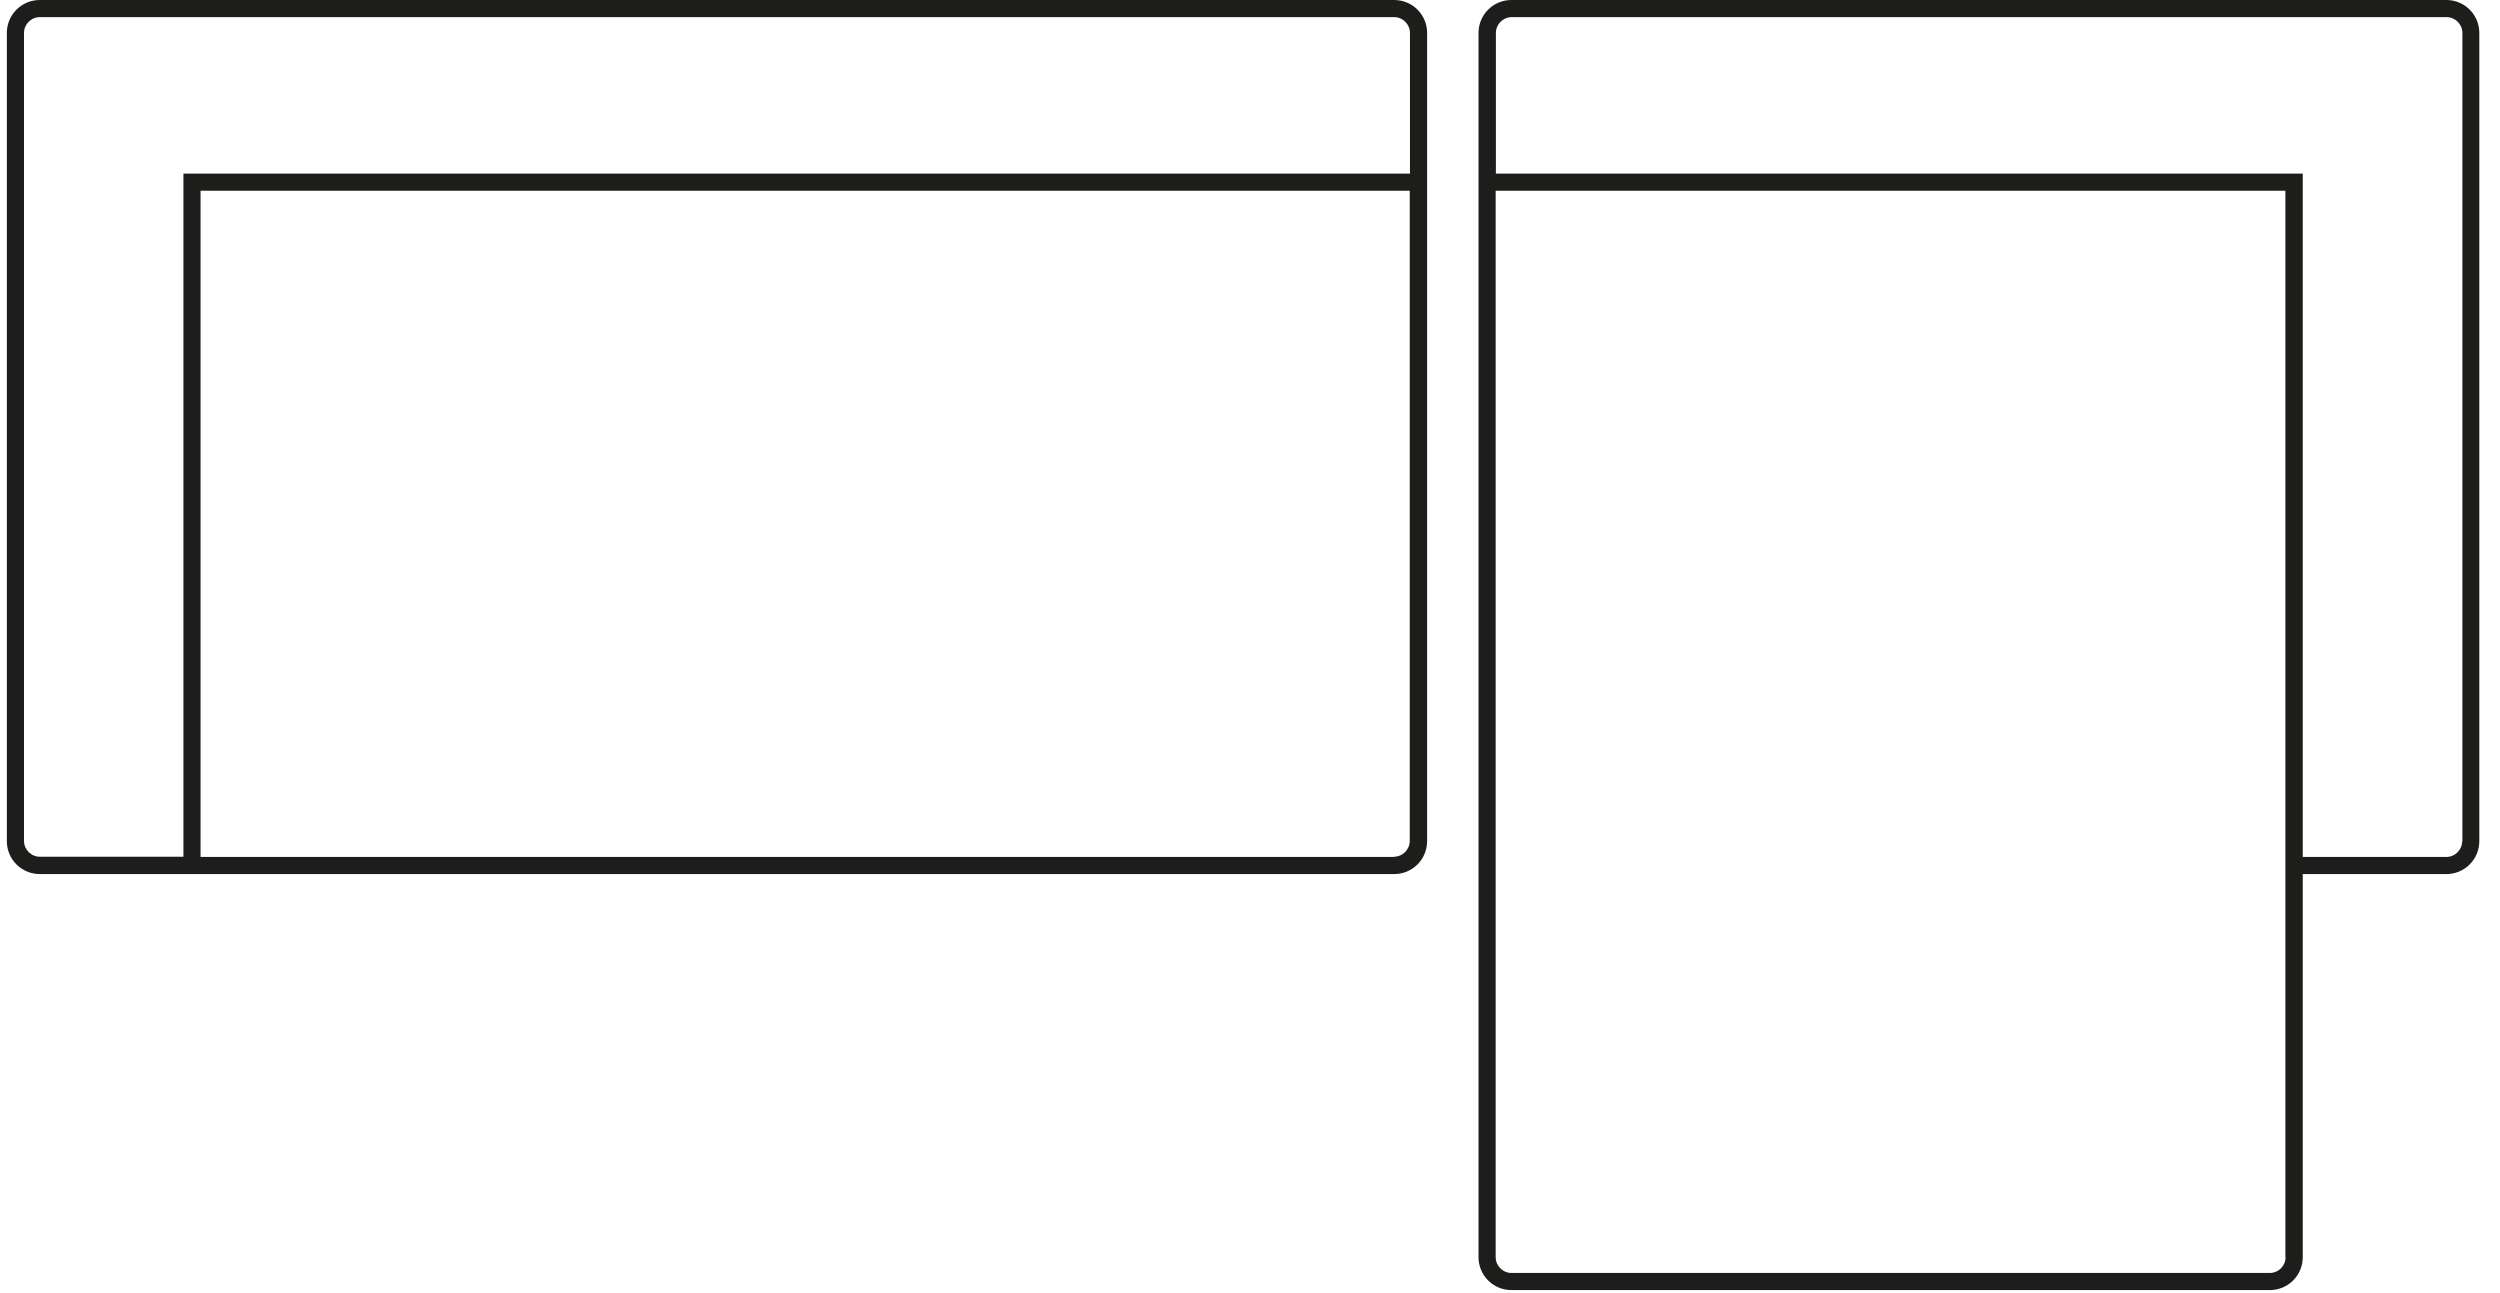
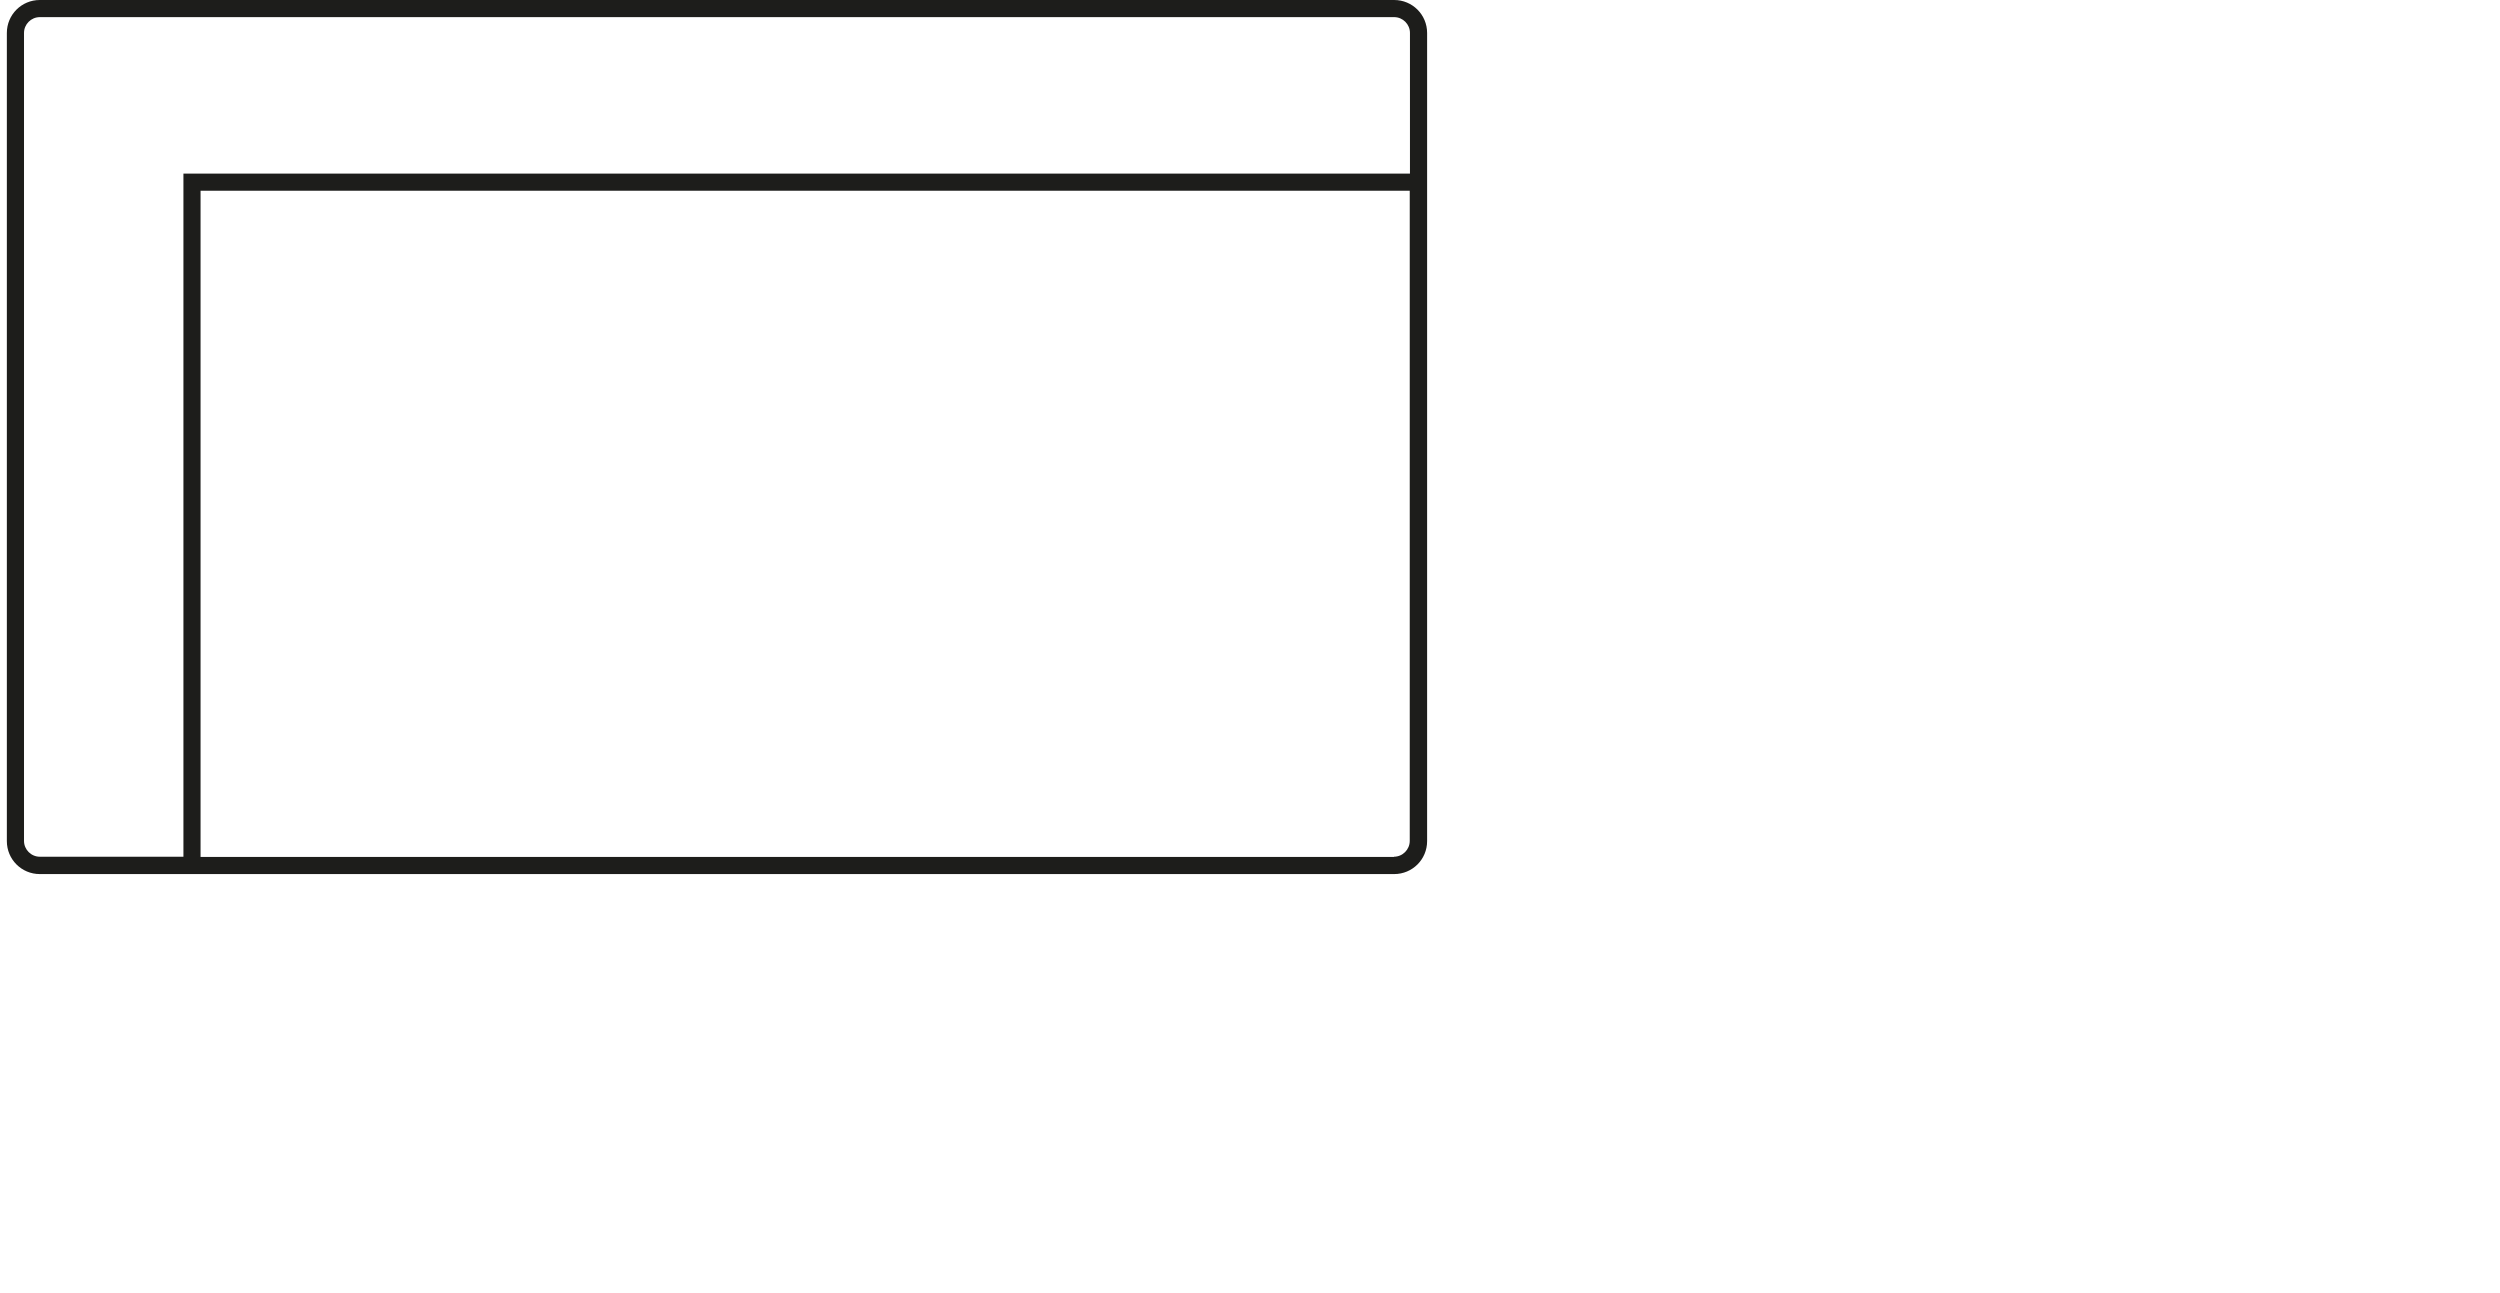
<svg xmlns="http://www.w3.org/2000/svg" width="116" height="60" viewBox="0 0 116 60" fill="none">
  <path d="M64.689 0H1.847C1 0 0.318 0.682 0.318 1.529V39.029C0.318 39.876 1 40.557 1.847 40.557H64.689C65.536 40.557 66.218 39.876 66.218 39.029V1.529C66.218 0.682 65.536 0 64.689 0ZM1.114 39.029V1.529C1.114 1.126 1.444 0.795 1.847 0.795H64.689C65.092 0.795 65.422 1.126 65.422 1.529V8.056H8.511V39.752H1.847C1.444 39.752 1.114 39.421 1.114 39.018V39.029ZM64.689 39.762H9.306V8.851H65.412V39.018C65.412 39.421 65.082 39.752 64.679 39.752L64.689 39.762Z" fill="#1D1D1B" />
-   <path d="M113.511 0H70.132C69.285 0 68.603 0.682 68.603 1.529V58.331C68.603 59.178 69.285 59.86 70.132 59.86H105.319C106.166 59.86 106.848 59.178 106.848 58.331V40.557H113.511C114.358 40.557 115.04 39.876 115.04 39.029V1.529C115.04 0.682 114.358 0 113.511 0ZM106.052 58.331C106.052 58.734 105.722 59.065 105.319 59.065H70.132C69.73 59.065 69.399 58.734 69.399 58.331V8.851H106.042V58.331H106.052ZM114.245 39.029C114.245 39.431 113.914 39.762 113.511 39.762H106.848V8.056H106.052H69.409V1.529C69.409 1.126 69.74 0.795 70.143 0.795H113.521C113.924 0.795 114.255 1.126 114.255 1.529V39.029H114.245Z" fill="#1D1D1B" />
</svg>